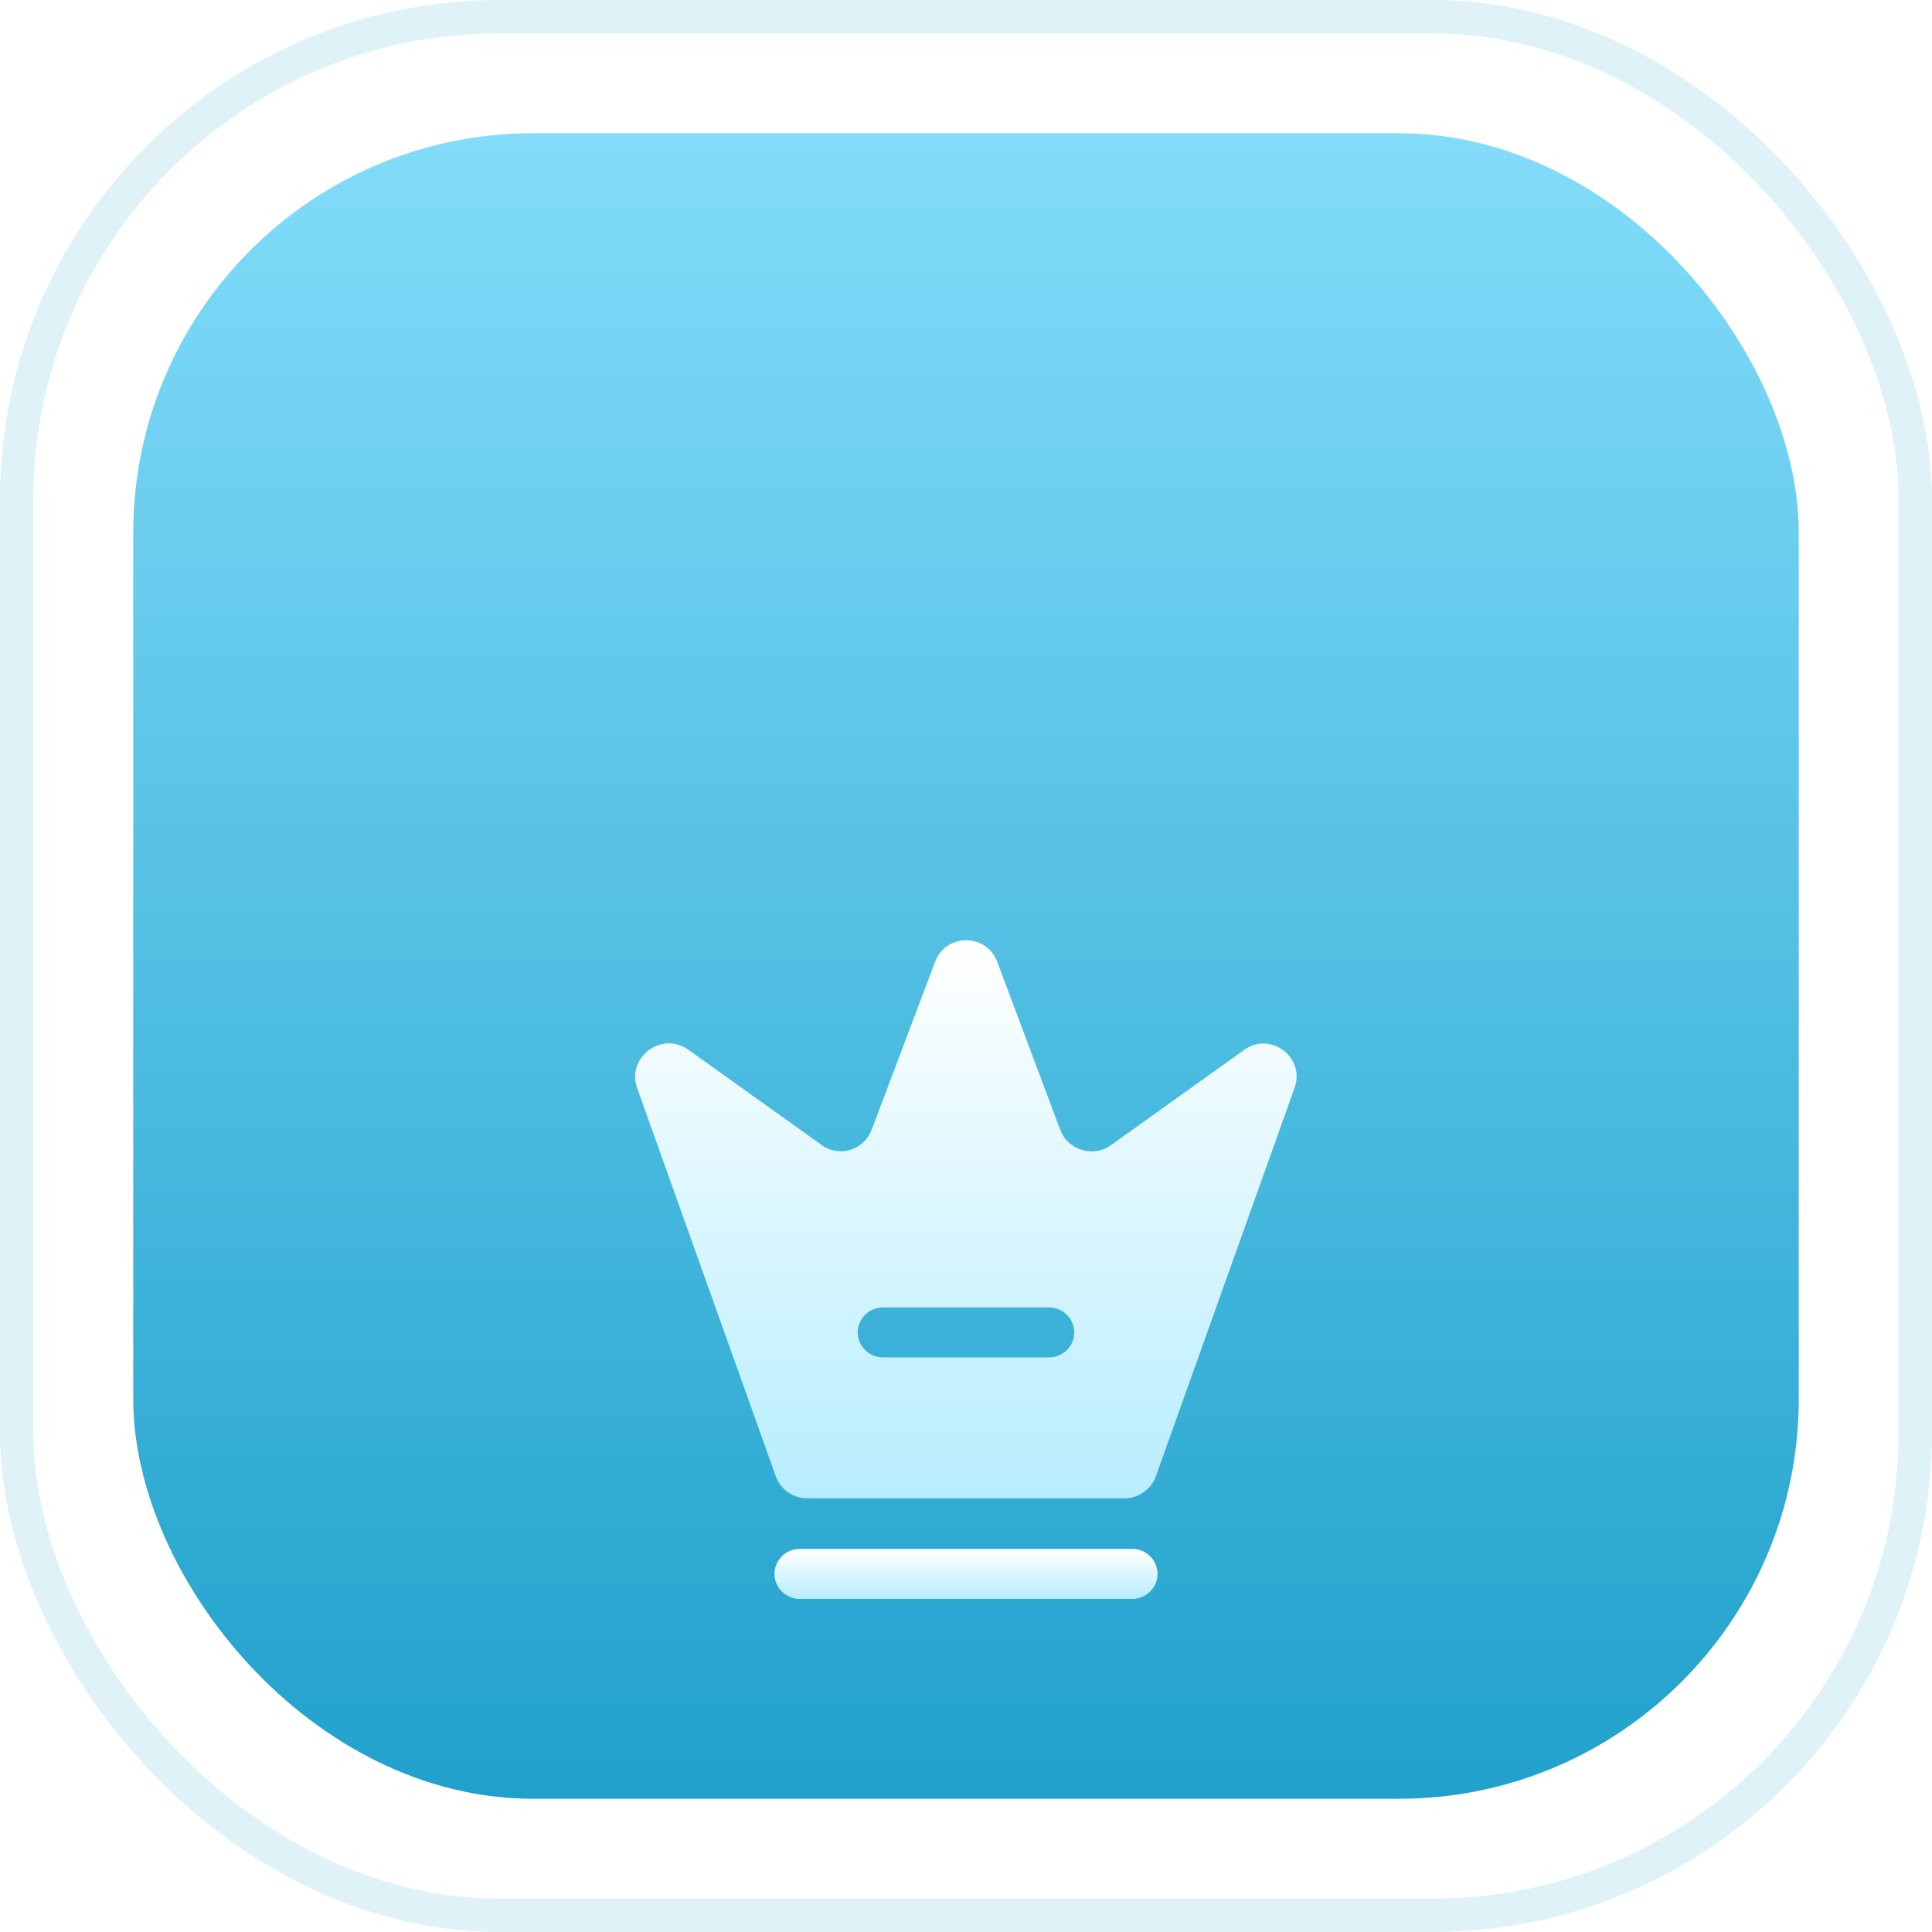
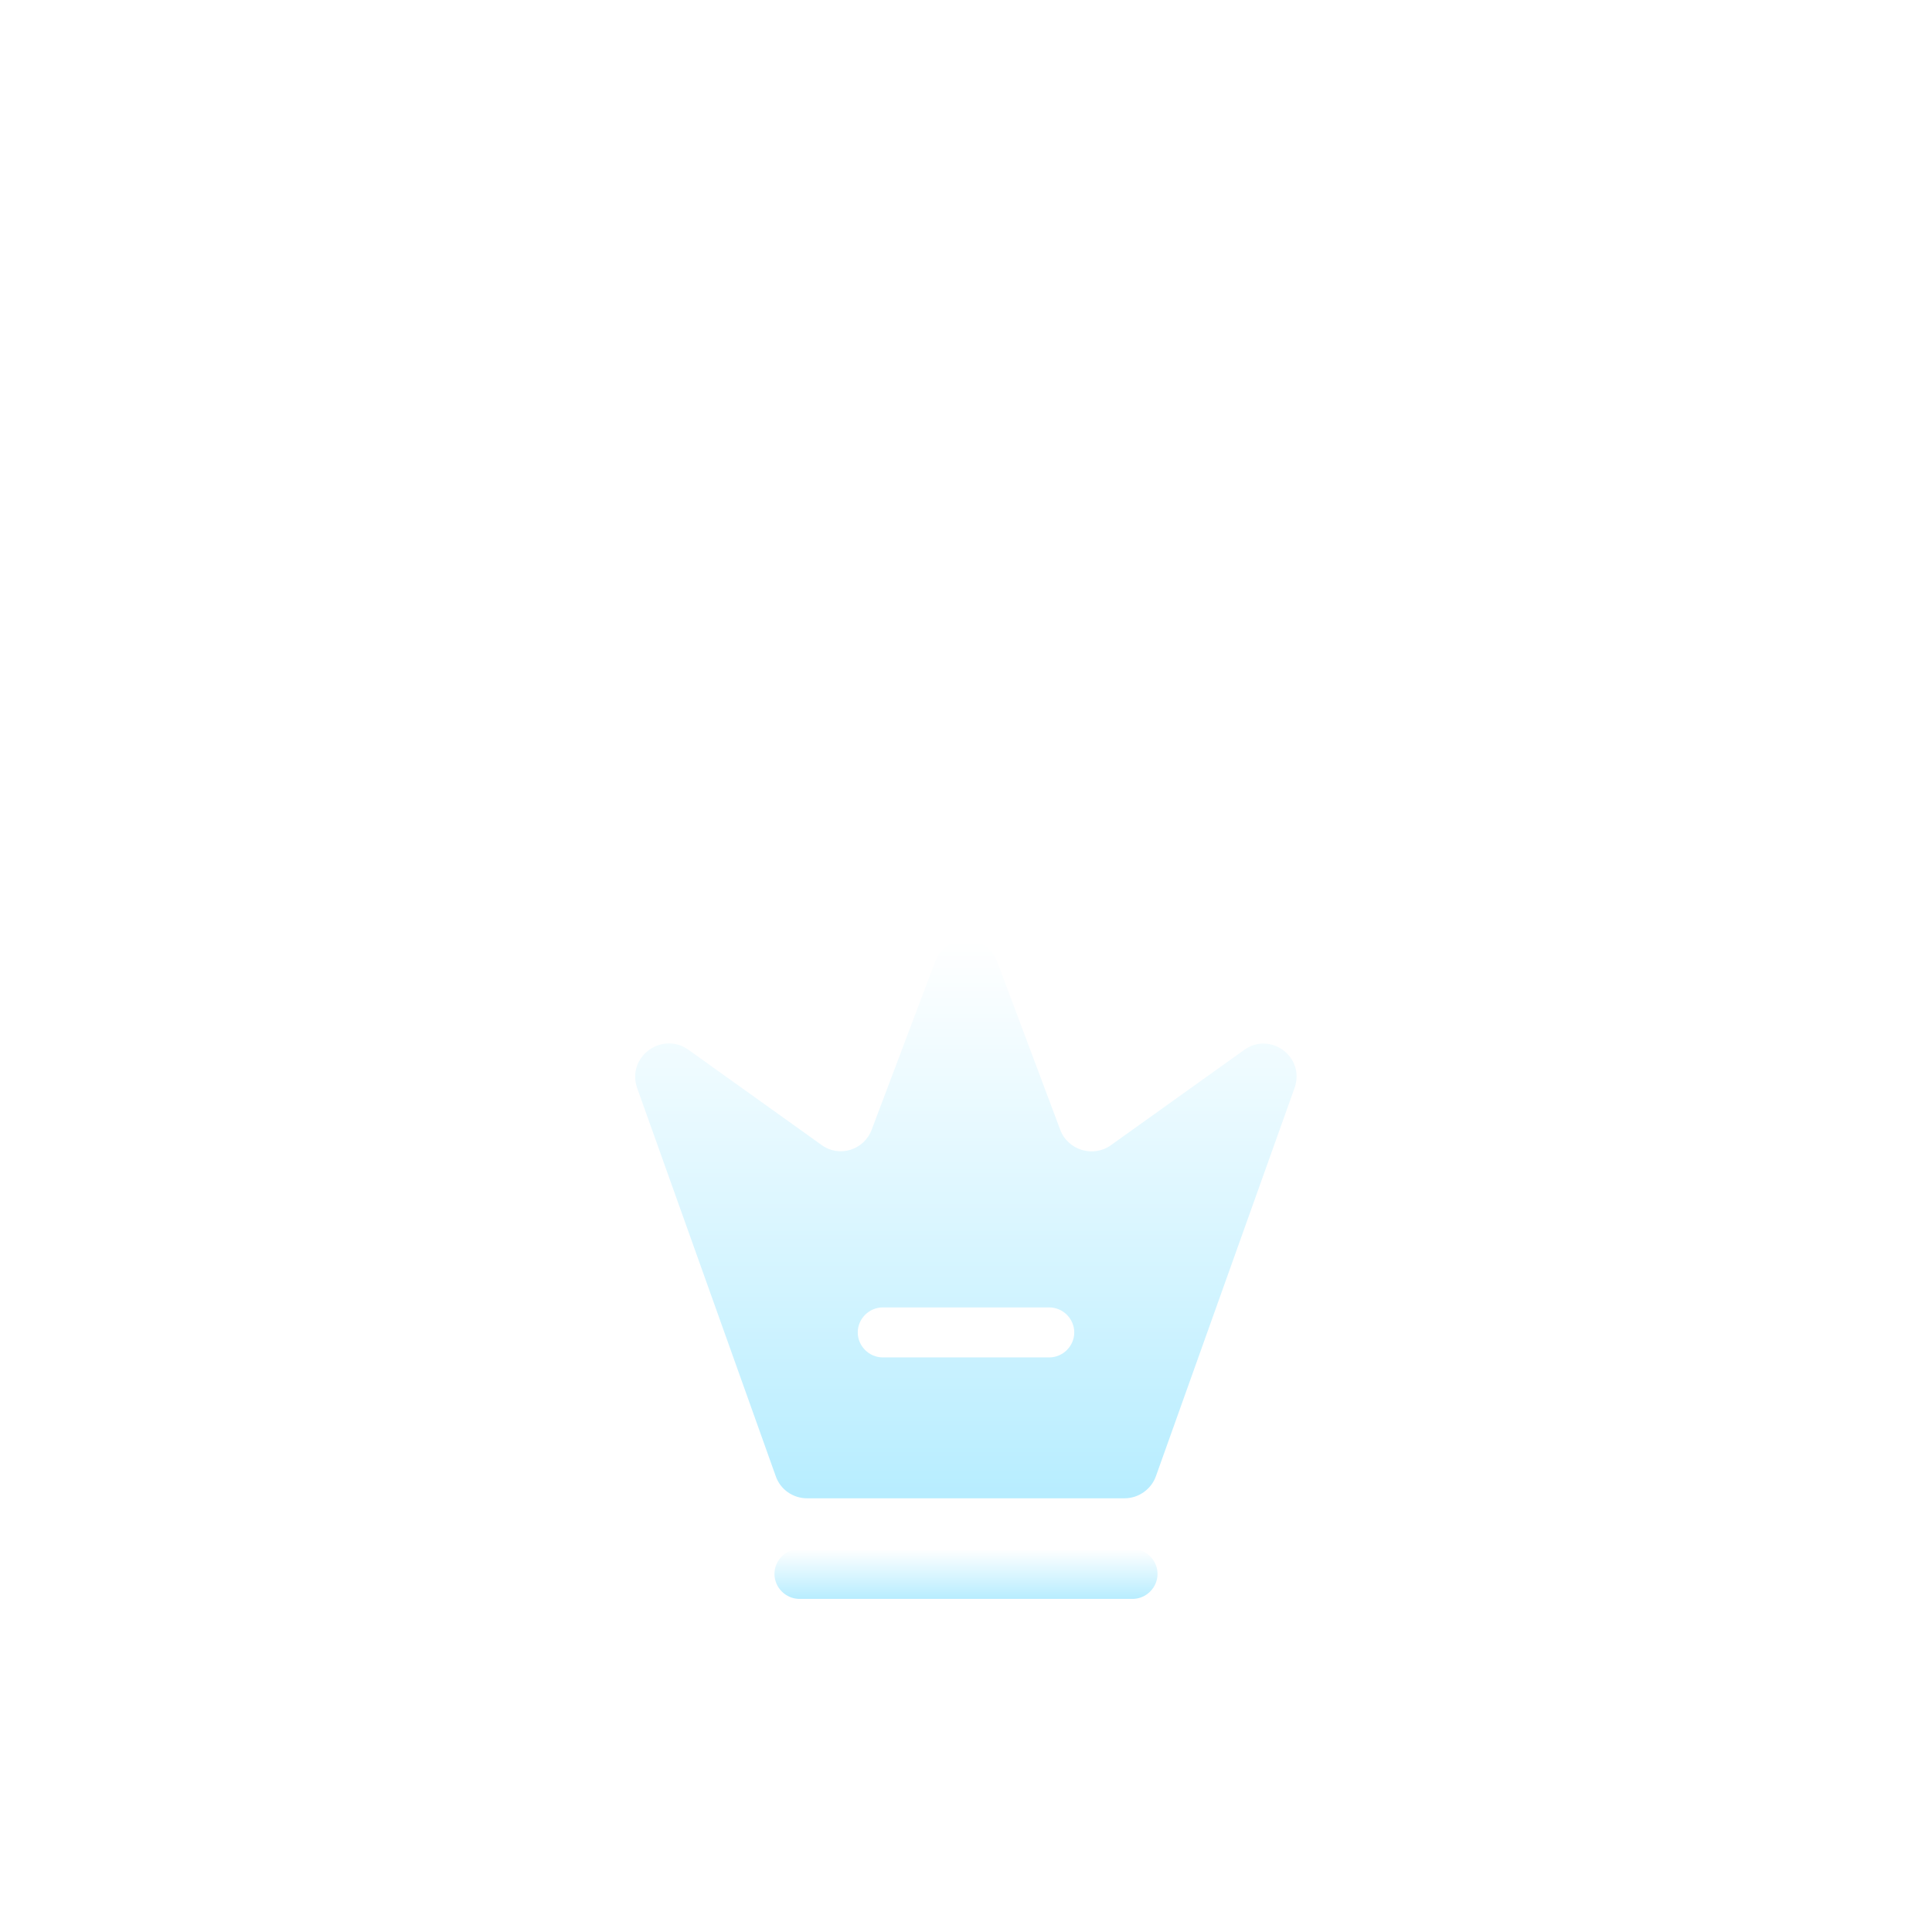
<svg xmlns="http://www.w3.org/2000/svg" width="58" height="58" viewBox="0 0 58 58" fill="none">
-   <rect x="4" y="4" width="50" height="50" rx="12" fill="url(#paint0_linear_12272_2416)" />
  <g filter="url(#filter0_d_12272_2416)">
    <path d="M34 39H24C23.59 39 23.25 38.66 23.25 38.25C23.25 37.84 23.59 37.5 24 37.5H34C34.41 37.5 34.75 37.84 34.75 38.25C34.75 38.66 34.41 39 34 39Z" fill="url(#paint1_linear_12272_2416)" />
    <path d="M37.35 22.52L33.35 25.38C32.82 25.76 32.06 25.53 31.83 24.92L29.94 19.88C29.62 19.01 28.39 19.01 28.07 19.88L26.17 24.91C25.94 25.53 25.19 25.76 24.66 25.37L20.66 22.51C19.86 21.95 18.8 22.74 19.13 23.67L23.29 35.32C23.43 35.72 23.81 35.98 24.23 35.98H33.76C34.18 35.98 34.56 35.71 34.7 35.32L38.86 23.67C39.2 22.74 38.14 21.95 37.35 22.52ZM31.5 31.75H26.5C26.09 31.75 25.75 31.41 25.75 31C25.75 30.59 26.09 30.25 26.5 30.25H31.5C31.91 30.25 32.25 30.59 32.25 31C32.25 31.41 31.91 31.75 31.5 31.75Z" fill="url(#paint2_linear_12272_2416)" />
  </g>
-   <rect x="0.5" y="0.5" width="57" height="57" rx="14.5" stroke="#ACDEEF" stroke-opacity="0.4" />
  <defs>
    <filter id="filter0_d_12272_2416" x="8" y="17" width="42" height="42" filterUnits="userSpaceOnUse" color-interpolation-filters="sRGB">
      <feFlood flood-opacity="0" result="BackgroundImageFix" />
      <feColorMatrix in="SourceAlpha" type="matrix" values="0 0 0 0 0 0 0 0 0 0 0 0 0 0 0 0 0 0 127 0" result="hardAlpha" />
      <feOffset dy="9" />
      <feGaussianBlur stdDeviation="4.5" />
      <feComposite in2="hardAlpha" operator="out" />
      <feColorMatrix type="matrix" values="0 0 0 0 0 0 0 0 0 0.305 0 0 0 0 0.446 0 0 0 0.49 0" />
      <feBlend mode="normal" in2="BackgroundImageFix" result="effect1_dropShadow_12272_2416" />
      <feBlend mode="normal" in="SourceGraphic" in2="effect1_dropShadow_12272_2416" result="shape" />
    </filter>
    <linearGradient id="paint0_linear_12272_2416" x1="29" y1="4" x2="29" y2="54" gradientUnits="userSpaceOnUse">
      <stop stop-color="#82DCFA" />
      <stop offset="1" stop-color="#20A1CC" />
    </linearGradient>
    <linearGradient id="paint1_linear_12272_2416" x1="29" y1="37.5" x2="29" y2="39" gradientUnits="userSpaceOnUse">
      <stop stop-color="white" />
      <stop offset="1" stop-color="#B7EDFF" />
    </linearGradient>
    <linearGradient id="paint2_linear_12272_2416" x1="28.997" y1="19.227" x2="28.997" y2="35.98" gradientUnits="userSpaceOnUse">
      <stop stop-color="white" />
      <stop offset="1" stop-color="#B7EDFF" />
    </linearGradient>
  </defs>
</svg>